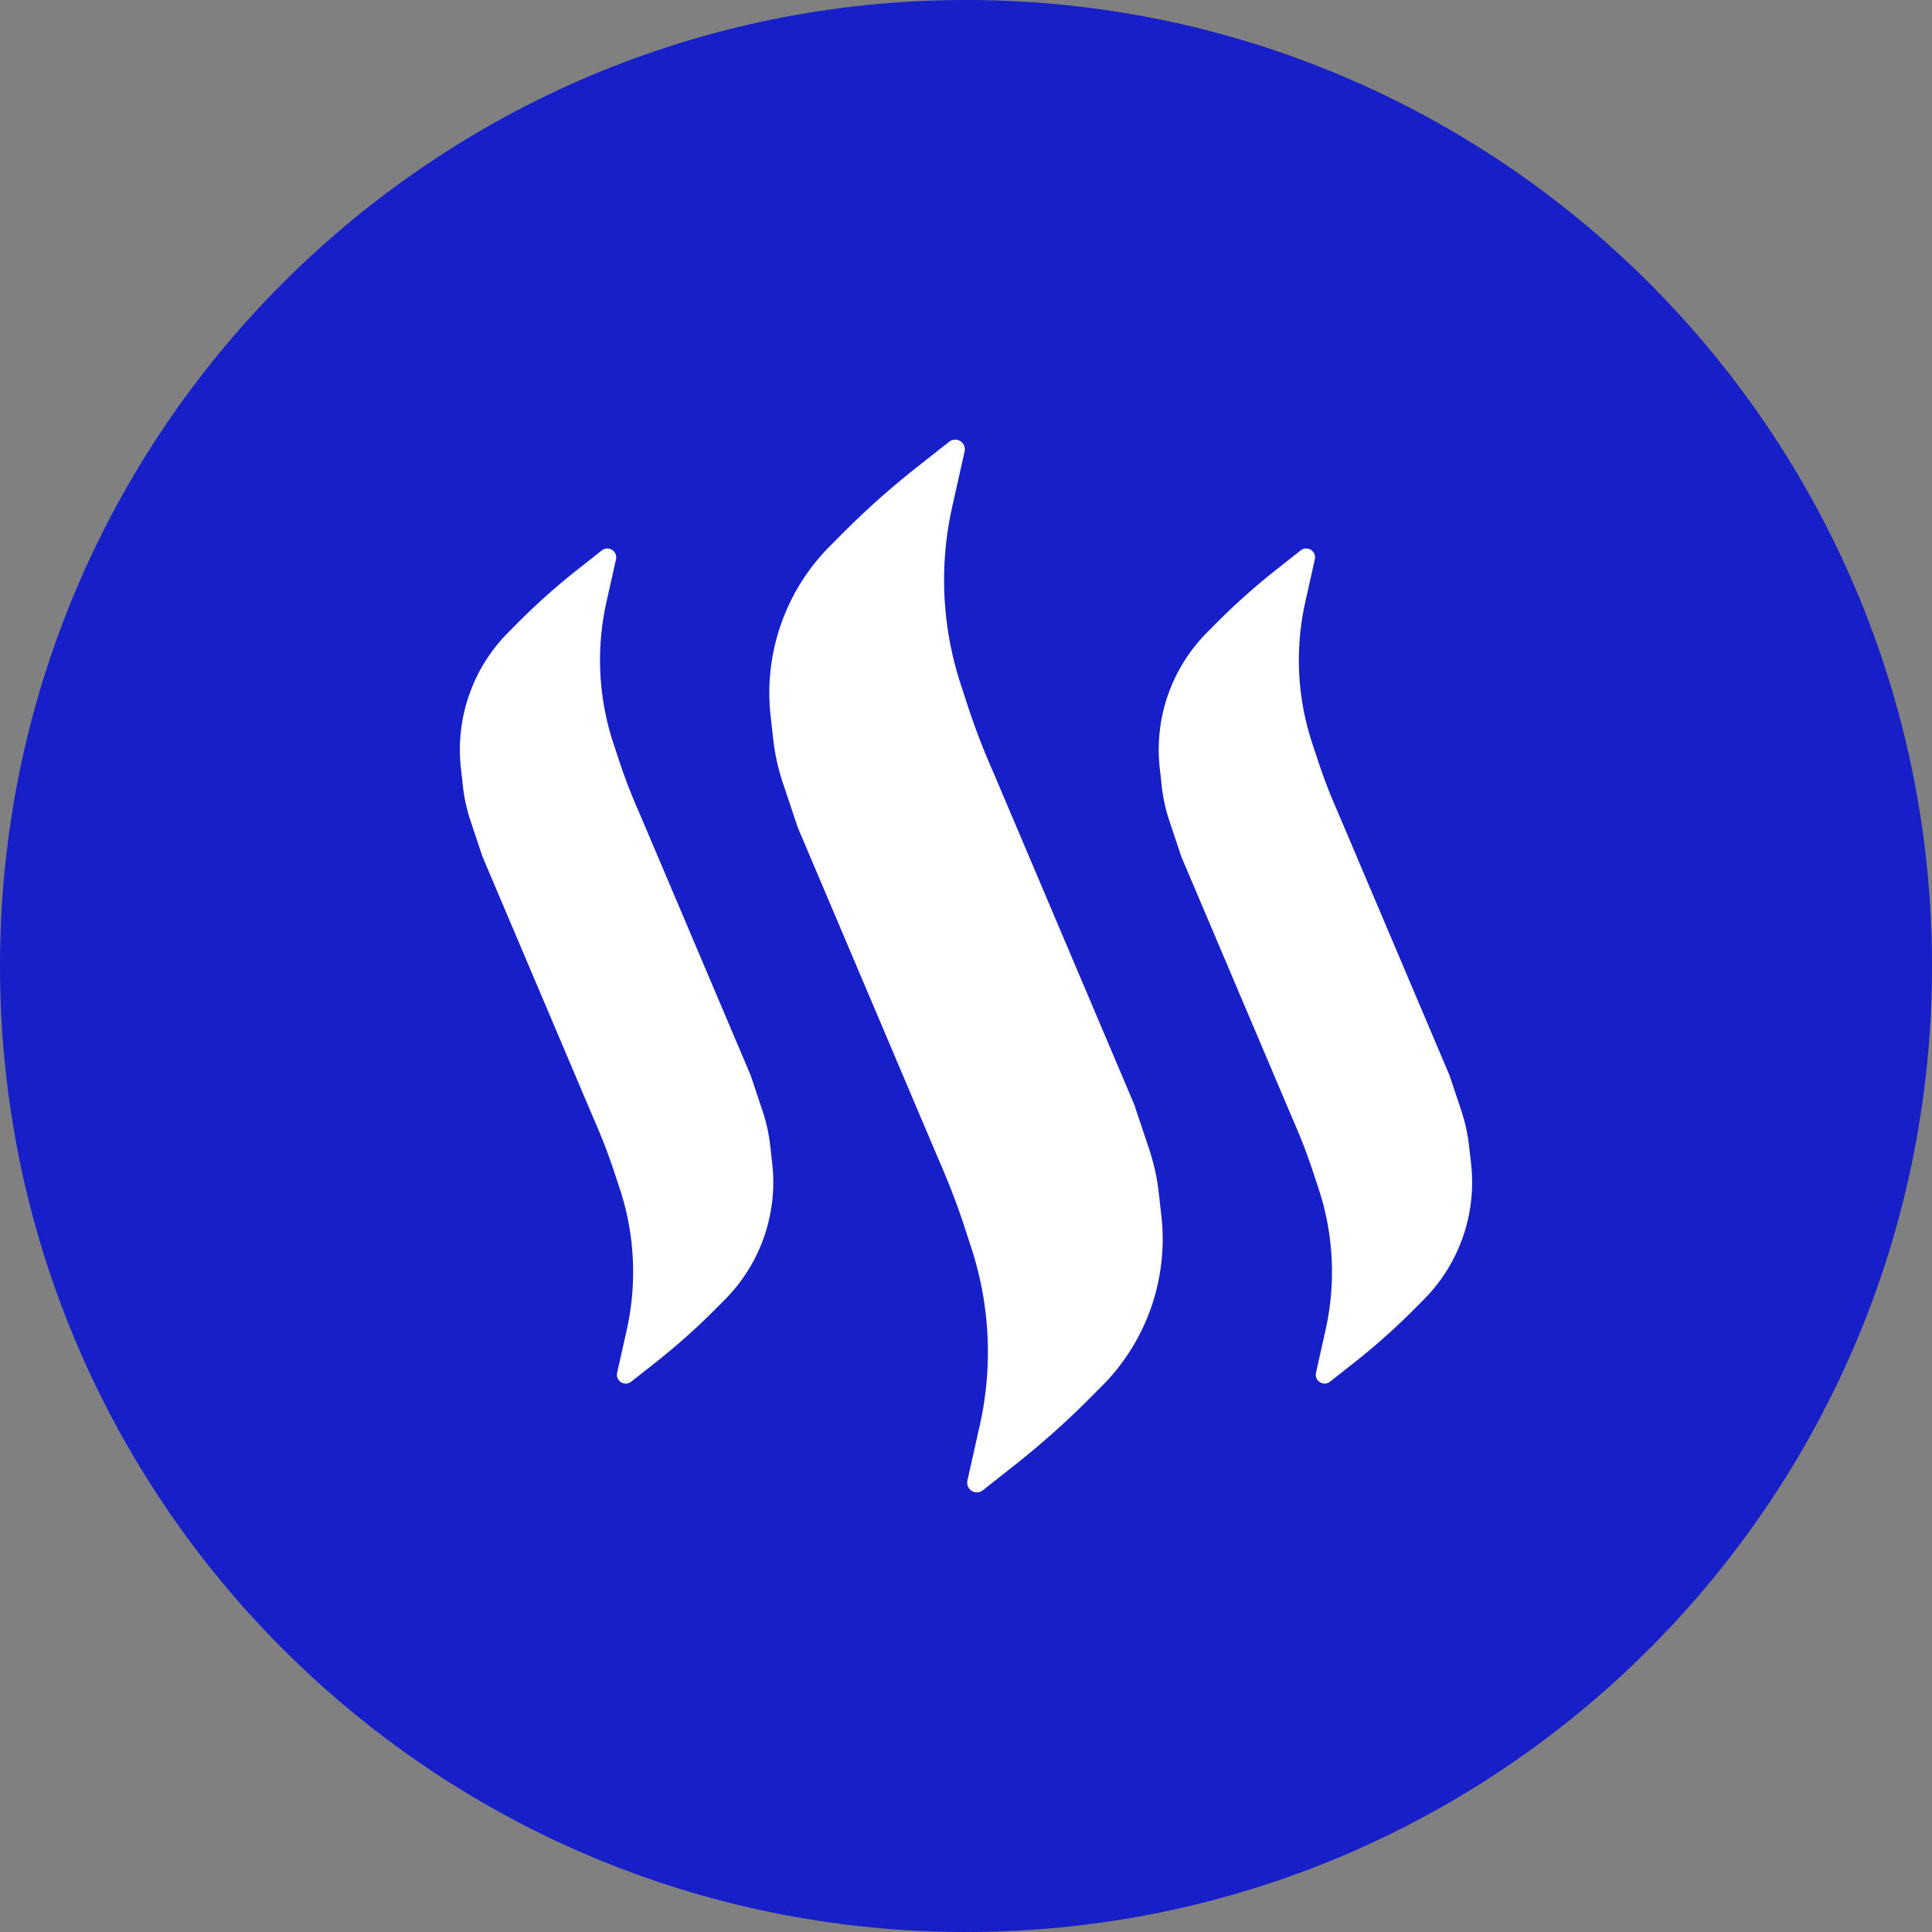
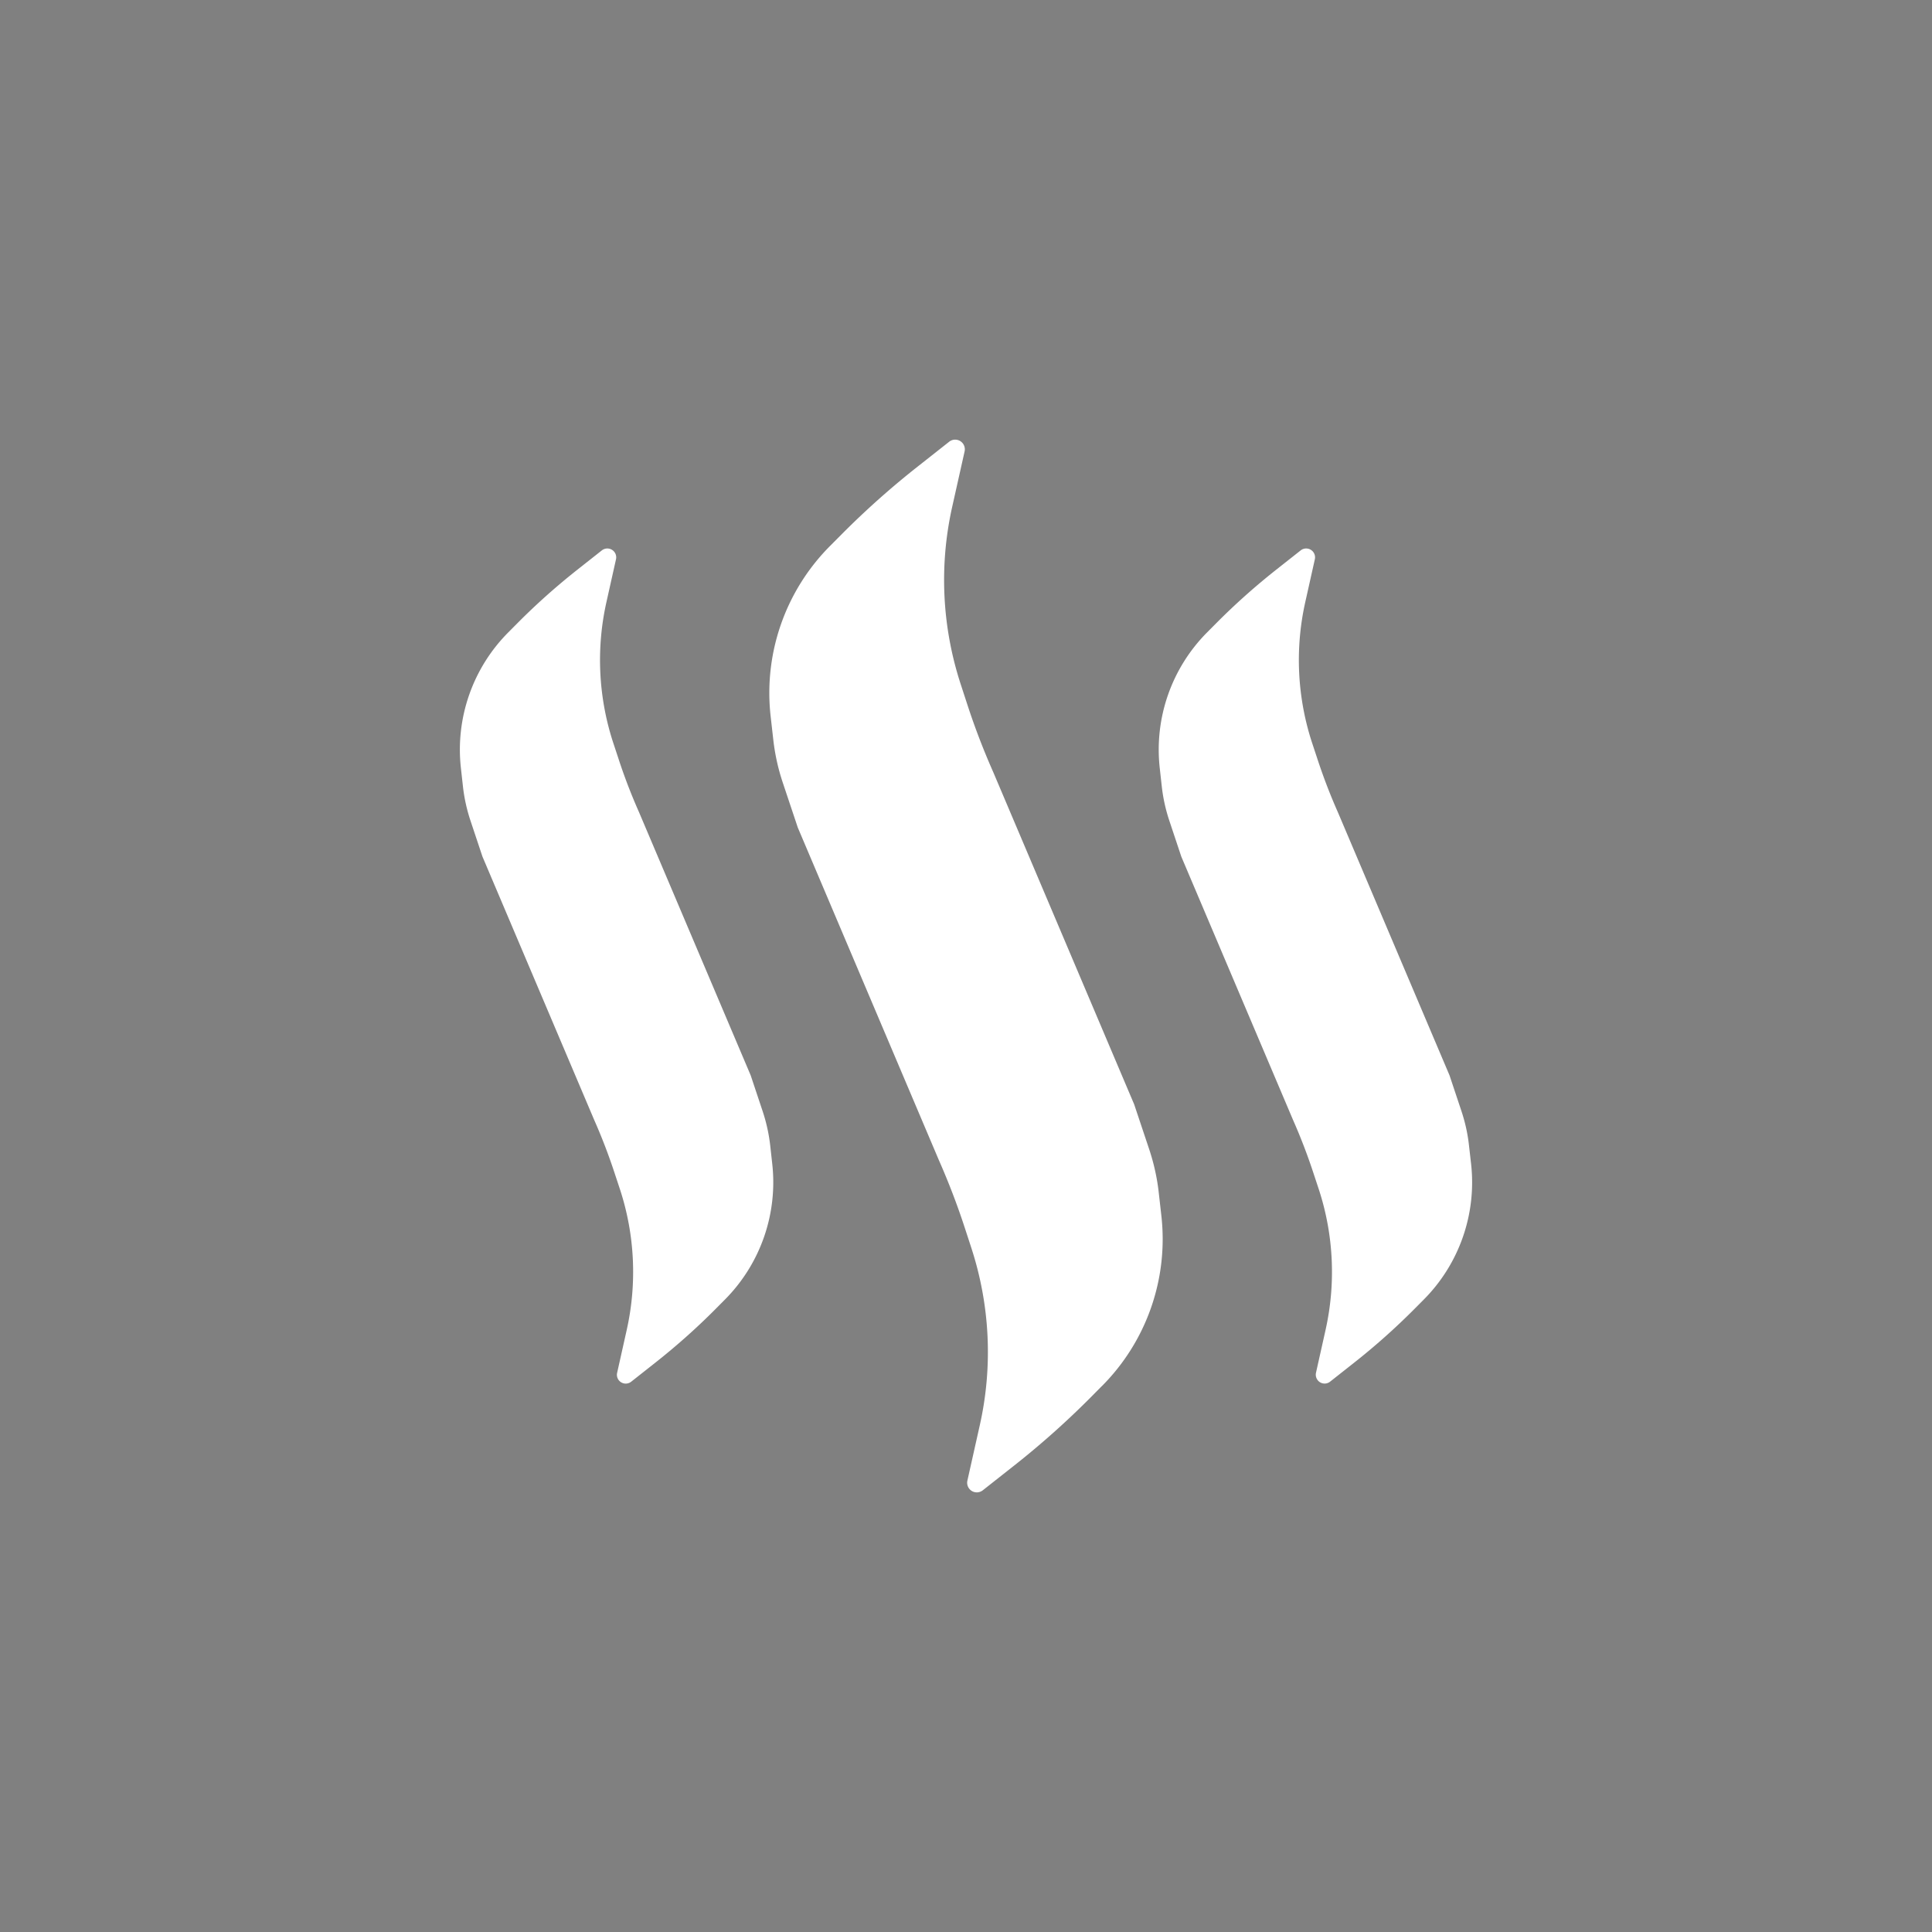
<svg xmlns="http://www.w3.org/2000/svg" width="32" height="32" fill="none">
  <rect width="100%" height="100%" fill="#808080" stroke="none" />
-   <path fill="#171FC9" d="M16 32c8.837 0 16-7.163 16-16S24.837 0 16 0 0 7.163 0 16s7.163 16 16 16Z" />
  <path fill="#fff" d="m12.002 21.53-.152.153c-.314.316-.647.612-.997.888l-.398.314a.146.146 0 0 1-.233-.148l.158-.707a4.4 4.4 0 0 0-.11-2.327l-.086-.26a9.582 9.582 0 0 0-.343-.895l-1.85-4.36-.198-.594a2.77 2.77 0 0 1-.125-.566l-.033-.298a2.753 2.753 0 0 1 .788-2.26l.152-.153c.314-.316.647-.612.997-.888l.398-.314a.147.147 0 0 1 .233.148l-.158.707a4.4 4.4 0 0 0 .11 2.327l.086.26c.098.303.214.604.343.895l1.85 4.36.198.594c.061.184.103.373.125.566l.033.298a2.756 2.756 0 0 1-.788 2.26Zm6.246 1.43-.195.197c-.396.397-.815.77-1.255 1.117l-.52.41a.16.16 0 0 1-.184.01.16.16 0 0 1-.071-.17l.205-.916c.219-.975.17-1.99-.14-2.94l-.108-.331c-.125-.384-.27-.76-.433-1.13l-2.333-5.5-.25-.748a3.469 3.469 0 0 1-.156-.708l-.043-.38a3.448 3.448 0 0 1 .987-2.832l.195-.196c.395-.397.814-.77 1.255-1.117l.52-.41a.16.16 0 0 1 .255.16l-.205.916c-.219.975-.17 1.99.14 2.94l.108.331c.124.382.27.762.433 1.13l2.333 5.5.25.748c.076.23.129.467.156.708l.043.38a3.448 3.448 0 0 1-.987 2.832Zm5.329-1.43-.152.153a11.11 11.11 0 0 1-.997.888l-.398.314a.146.146 0 0 1-.169.008.148.148 0 0 1-.064-.156l.158-.707a4.4 4.4 0 0 0-.11-2.327l-.086-.26a9.582 9.582 0 0 0-.343-.895l-1.85-4.36-.198-.594a2.769 2.769 0 0 1-.125-.566l-.033-.298a2.754 2.754 0 0 1 .788-2.26l.152-.153c.314-.316.647-.612.997-.888l.398-.314a.147.147 0 0 1 .233.148l-.158.707a4.4 4.4 0 0 0 .11 2.327l.086.26c.099.303.214.604.343.895l1.85 4.36.198.594c.061.184.103.373.124.566l.034.298a2.753 2.753 0 0 1-.788 2.26Z" />
</svg>